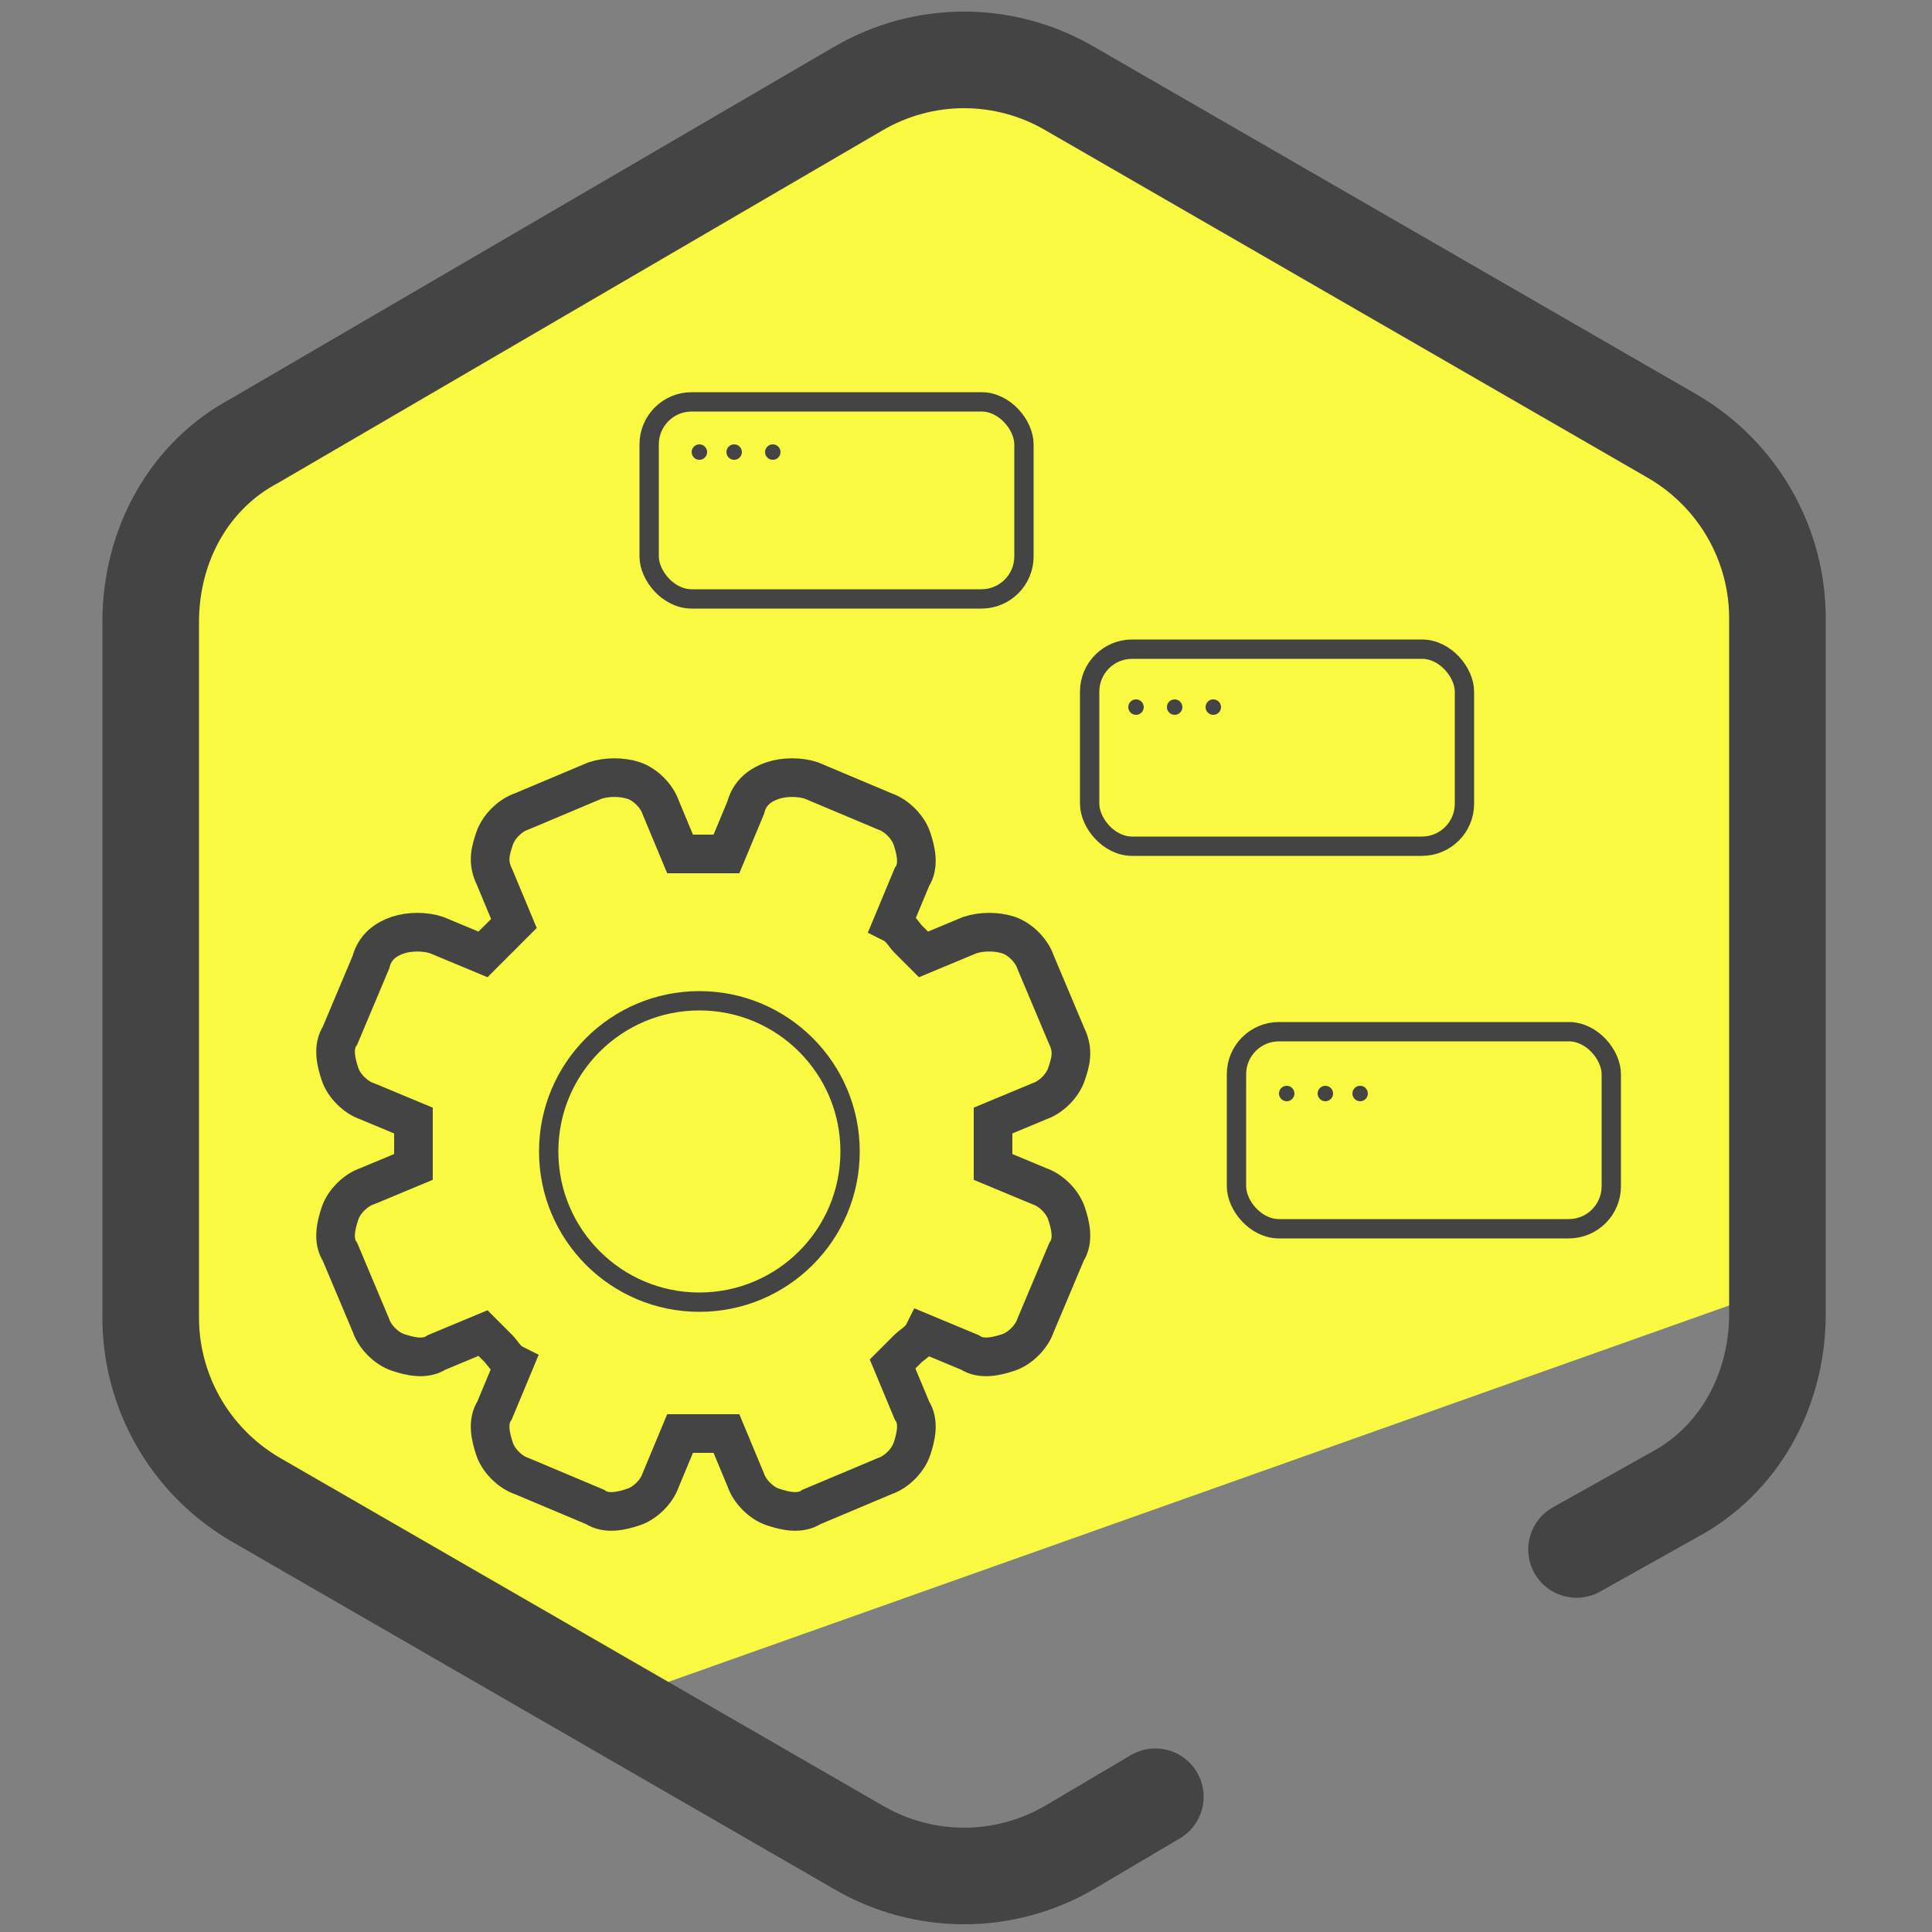
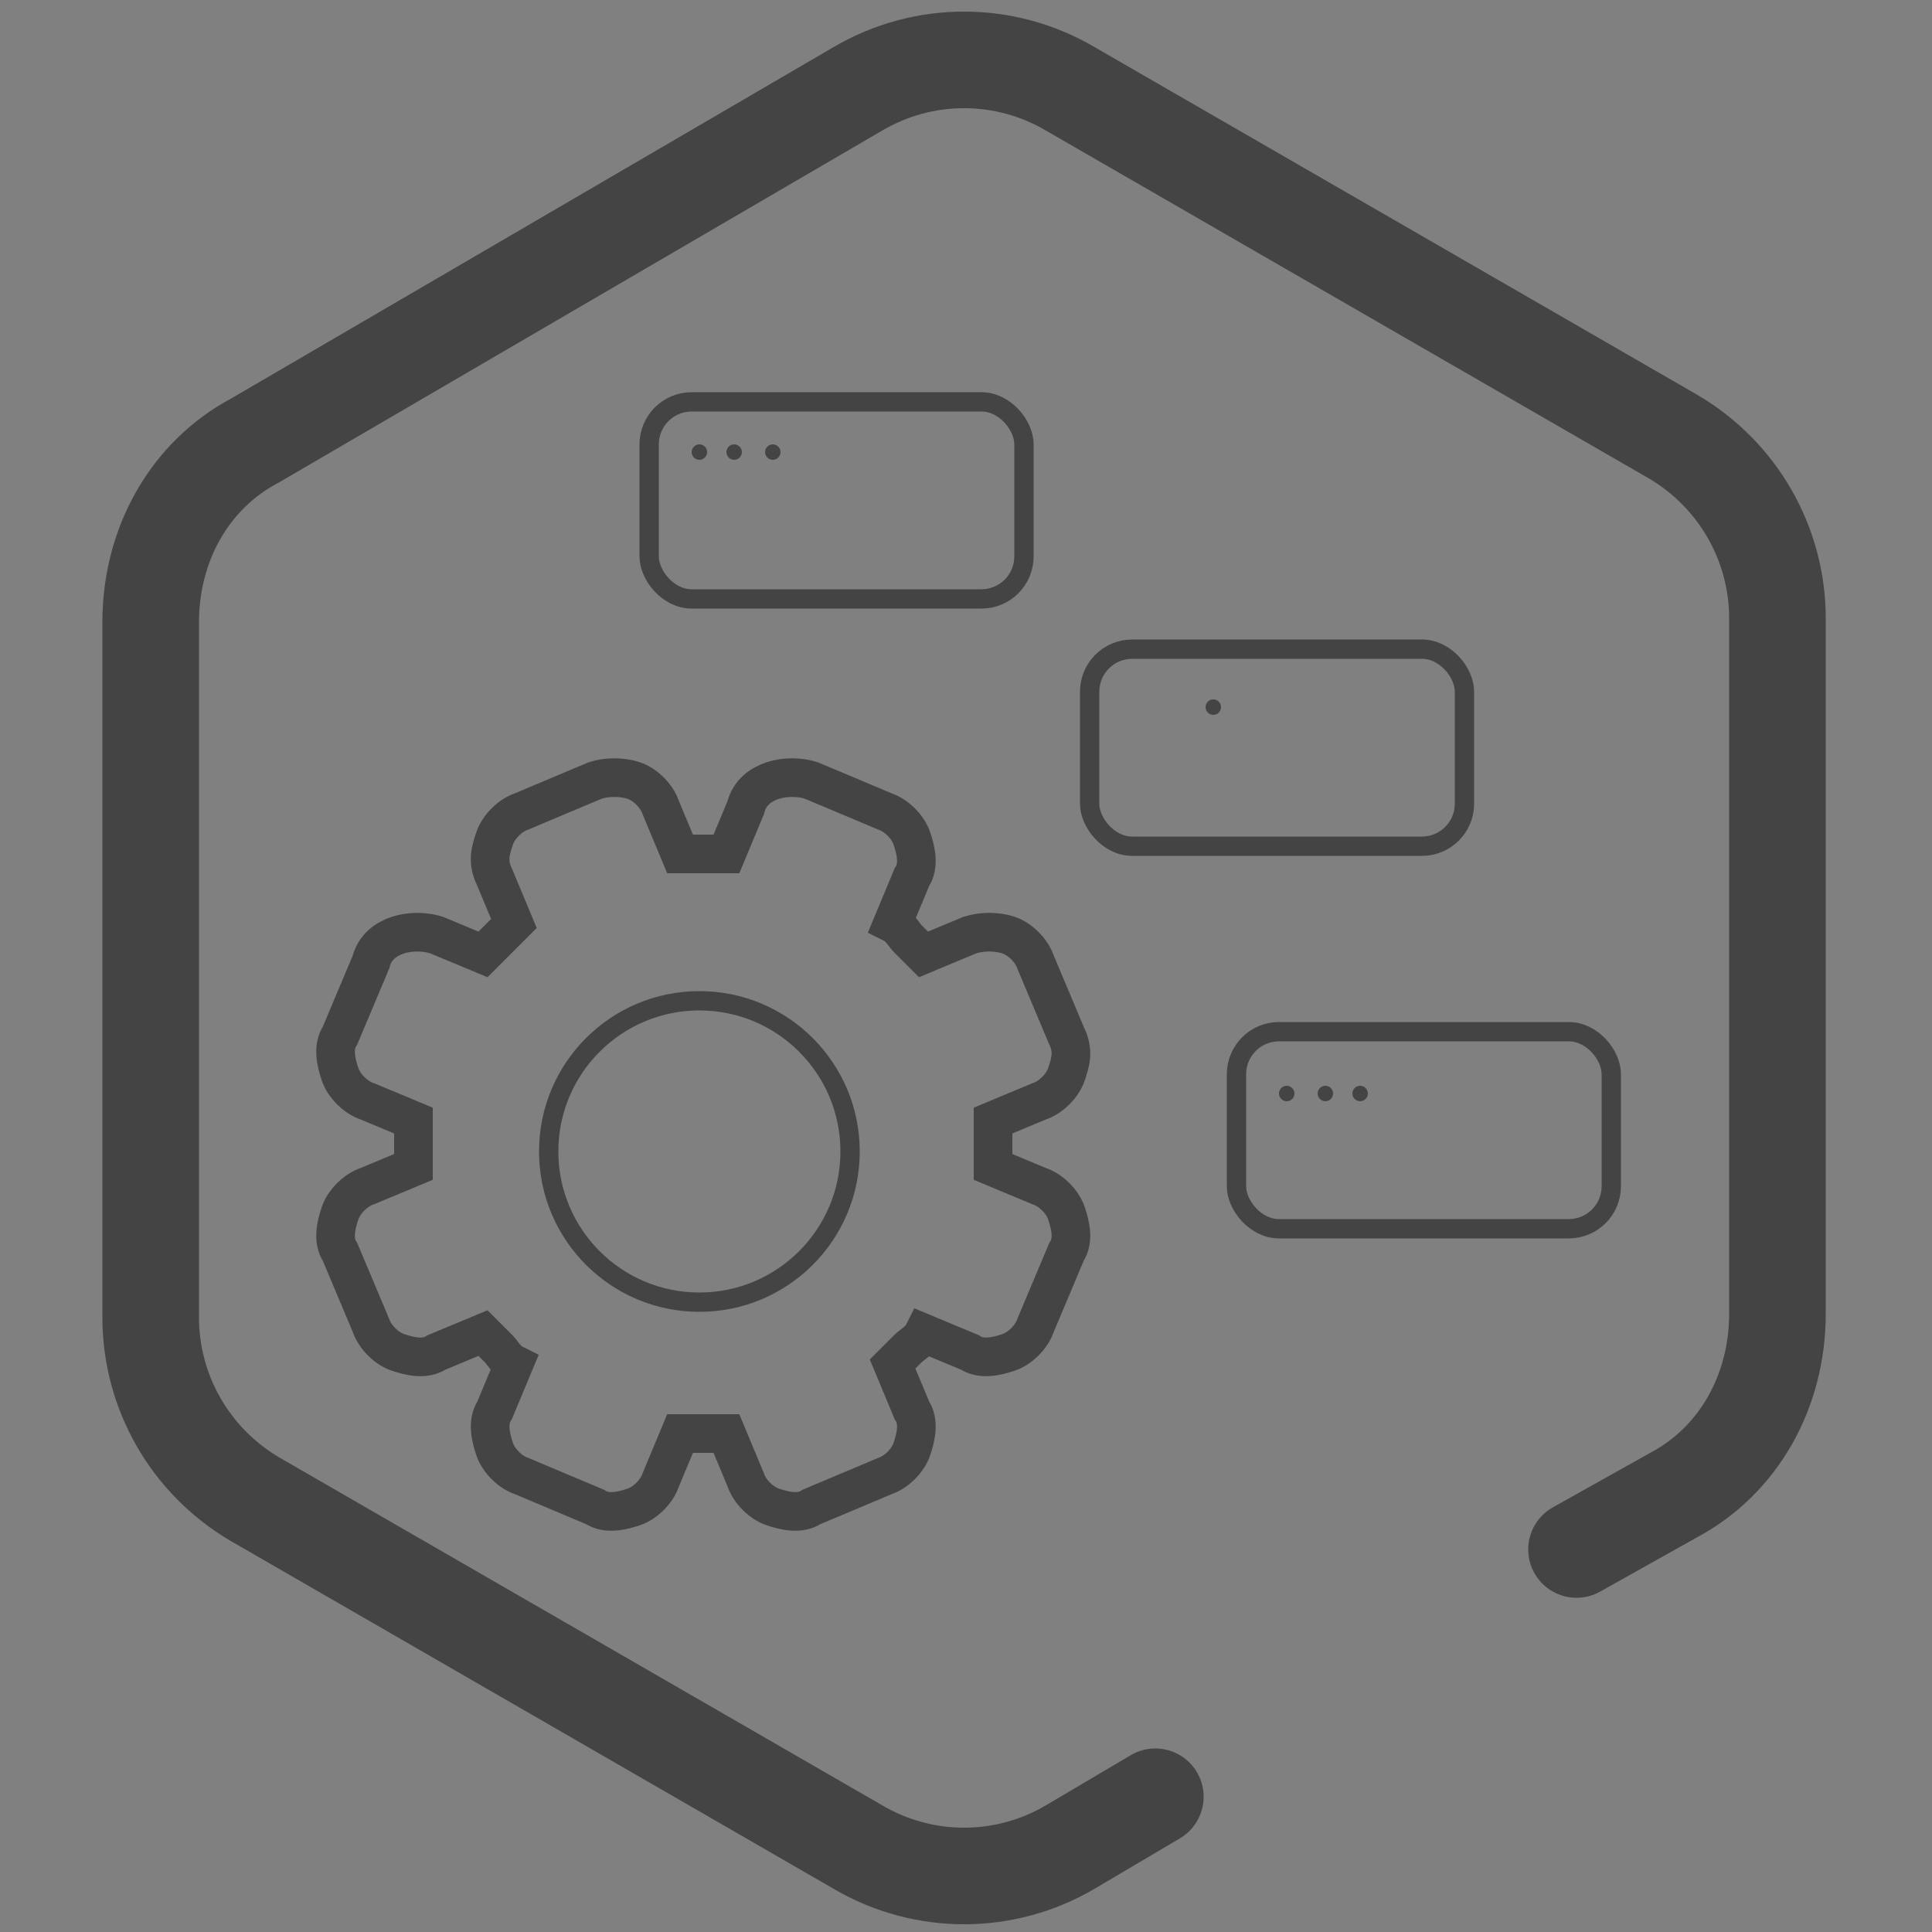
<svg xmlns="http://www.w3.org/2000/svg" viewBox="0 0 50 50">
  <rect x="0" y="0" width="50" height="50" fill="#808080" stroke="none" />
  <defs>
    <style>.cls-2{stroke-width:.5px;fill:none;stroke:#444;stroke-miterlimit:10}.cls-5{fill:#444}</style>
  </defs>
  <g id="Layer_1">
    <g id="Layer_2">
-       <path fill="#d1bd00" d="M30.3 17.8l7.8 2.4-6.7 4.8.1 8.2-6.6-4.9-7.7 2.6 2.6-7.8-4.9-6.5 8.2.1 4.7-6.7 2.5 7.8z" />
-       <path fill="#f9f941" d="M44.6 12.4L39 8.8l-7.7-4.4-6-2.8c-3.1-.1-21.4 8.9-21.4 12.1l-.5 7.8.5 15.1 11.5 7.6 31-11c.7-.4-.8-18.8-1.8-20.7z" />
      <path fill="none" stroke="#444" stroke-linecap="round" stroke-linejoin="round" stroke-width="2.5" d="M29.9 46.5l-2.2 1.3c-1.7 1-3.8 1-5.5 0l-15.6-9c-1.7-1-2.7-2.8-2.7-4.7v-18c0-2 1-3.8 2.7-4.7l15.6-9.1c1.7-1 3.8-1 5.5 0l15.6 9c1.7 1 2.7 2.8 2.7 4.7v18c0 2-1 3.8-2.7 4.7l-2.5 1.4" />
    </g>
    <g id="Camada_3">
      <path fill="none" stroke="#444" stroke-miterlimit="10" d="M23.1 23.9c.2.1.3.3.4.4l.4.4 1.2-.5c.3-.1.7-.1 1 0s.6.4.7.7l.8 1.9c.2.4.1.7 0 1s-.4.6-.7.7l-1.2.5v1.2l1.2.5c.3.1.6.4.7.7.1.3.2.7 0 1l-.8 1.9c-.1.3-.4.6-.7.7-.3.1-.7.2-1 0l-1.2-.5c-.1.2-.3.3-.4.4l-.4.4.5 1.2c.2.3.1.7 0 1s-.4.6-.7.7L21 39c-.3.2-.7.1-1 0s-.6-.4-.7-.7l-.5-1.2h-1.2l-.5 1.2c-.1.3-.4.6-.7.7-.3.1-.7.2-1 0l-1.9-.8c-.3-.1-.6-.4-.7-.7-.1-.3-.2-.7 0-1l.5-1.2c-.2-.1-.3-.3-.4-.4l-.4-.4-1.2.5c-.3.2-.7.1-1 0s-.6-.4-.7-.7l-.8-1.9c-.2-.3-.1-.7 0-1s.4-.6.7-.7l1.2-.5V29l-1.2-.5c-.3-.1-.6-.4-.7-.7-.1-.3-.2-.7 0-1l.8-1.9c.1-.4.4-.6.7-.7.3-.1.7-.1 1 0l1.2.5.4-.4.4-.4-.5-1.2c-.2-.4-.1-.7 0-1s.4-.6.7-.7l1.9-.8c.3-.1.7-.1 1 0s.6.4.7.7l.5 1.2h1.2l.5-1.2c.1-.4.4-.6.7-.7.3-.1.7-.1 1 0l1.9.8c.3.1.6.4.7.7.1.3.2.7 0 1l-.5 1.2h0z" />
      <circle cx="18.1" cy="29.8" r="3.9" class="cls-2" />
      <rect width="9.7" height="5.1" x="28.2" y="16.8" class="cls-2" rx="1.1" ry="1.1" />
      <rect width="9.7" height="5.1" x="32" y="26.7" class="cls-2" rx="1.1" ry="1.1" />
      <rect width="9.7" height="5.1" x="16.8" y="10.4" class="cls-2" rx="1.1" ry="1.1" />
      <circle cx="18.1" cy="11.7" r=".2" class="cls-5" />
      <circle cx="19" cy="11.7" r=".2" class="cls-5" />
      <circle cx="20" cy="11.7" r=".2" class="cls-5" />
-       <circle cx="29.4" cy="18.3" r=".2" class="cls-5" />
-       <circle cx="30.4" cy="18.3" r=".2" class="cls-5" />
      <circle cx="31.4" cy="18.3" r=".2" class="cls-5" />
      <g>
        <circle cx="33.3" cy="28.3" r=".2" class="cls-5" />
        <circle cx="34.3" cy="28.3" r=".2" class="cls-5" />
        <circle cx="35.2" cy="28.3" r=".2" class="cls-5" />
      </g>
    </g>
  </g>
</svg>